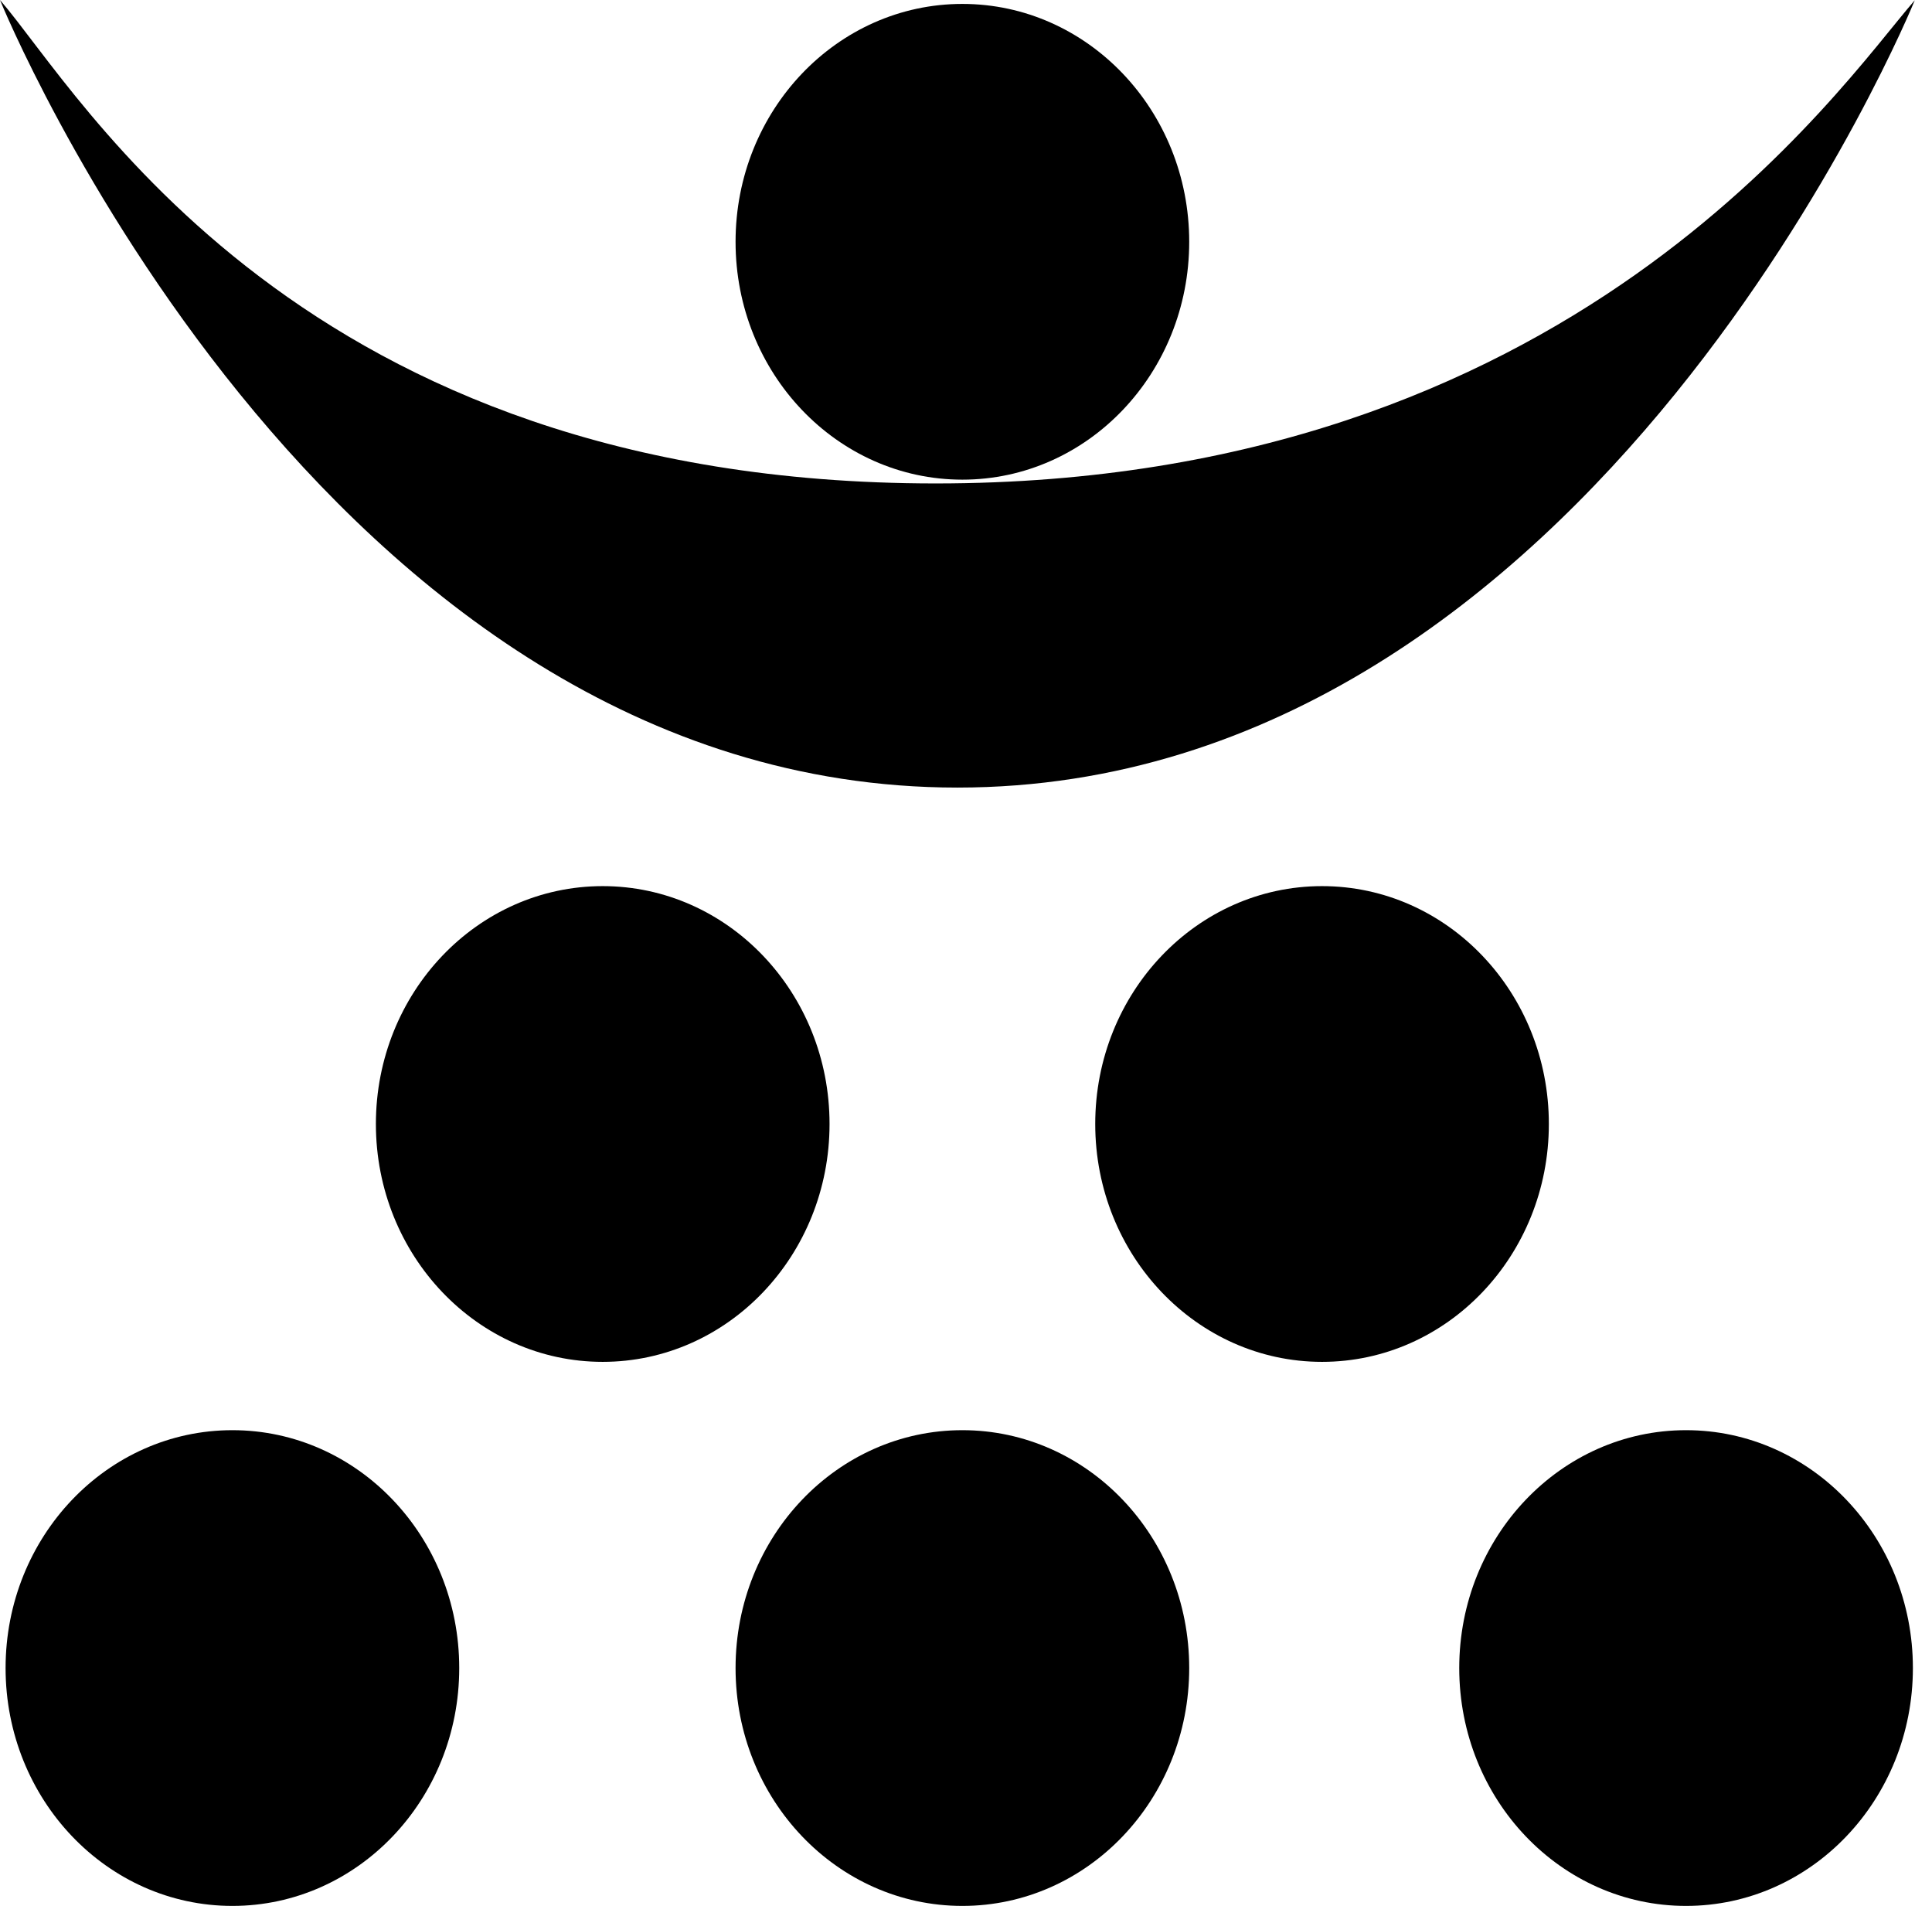
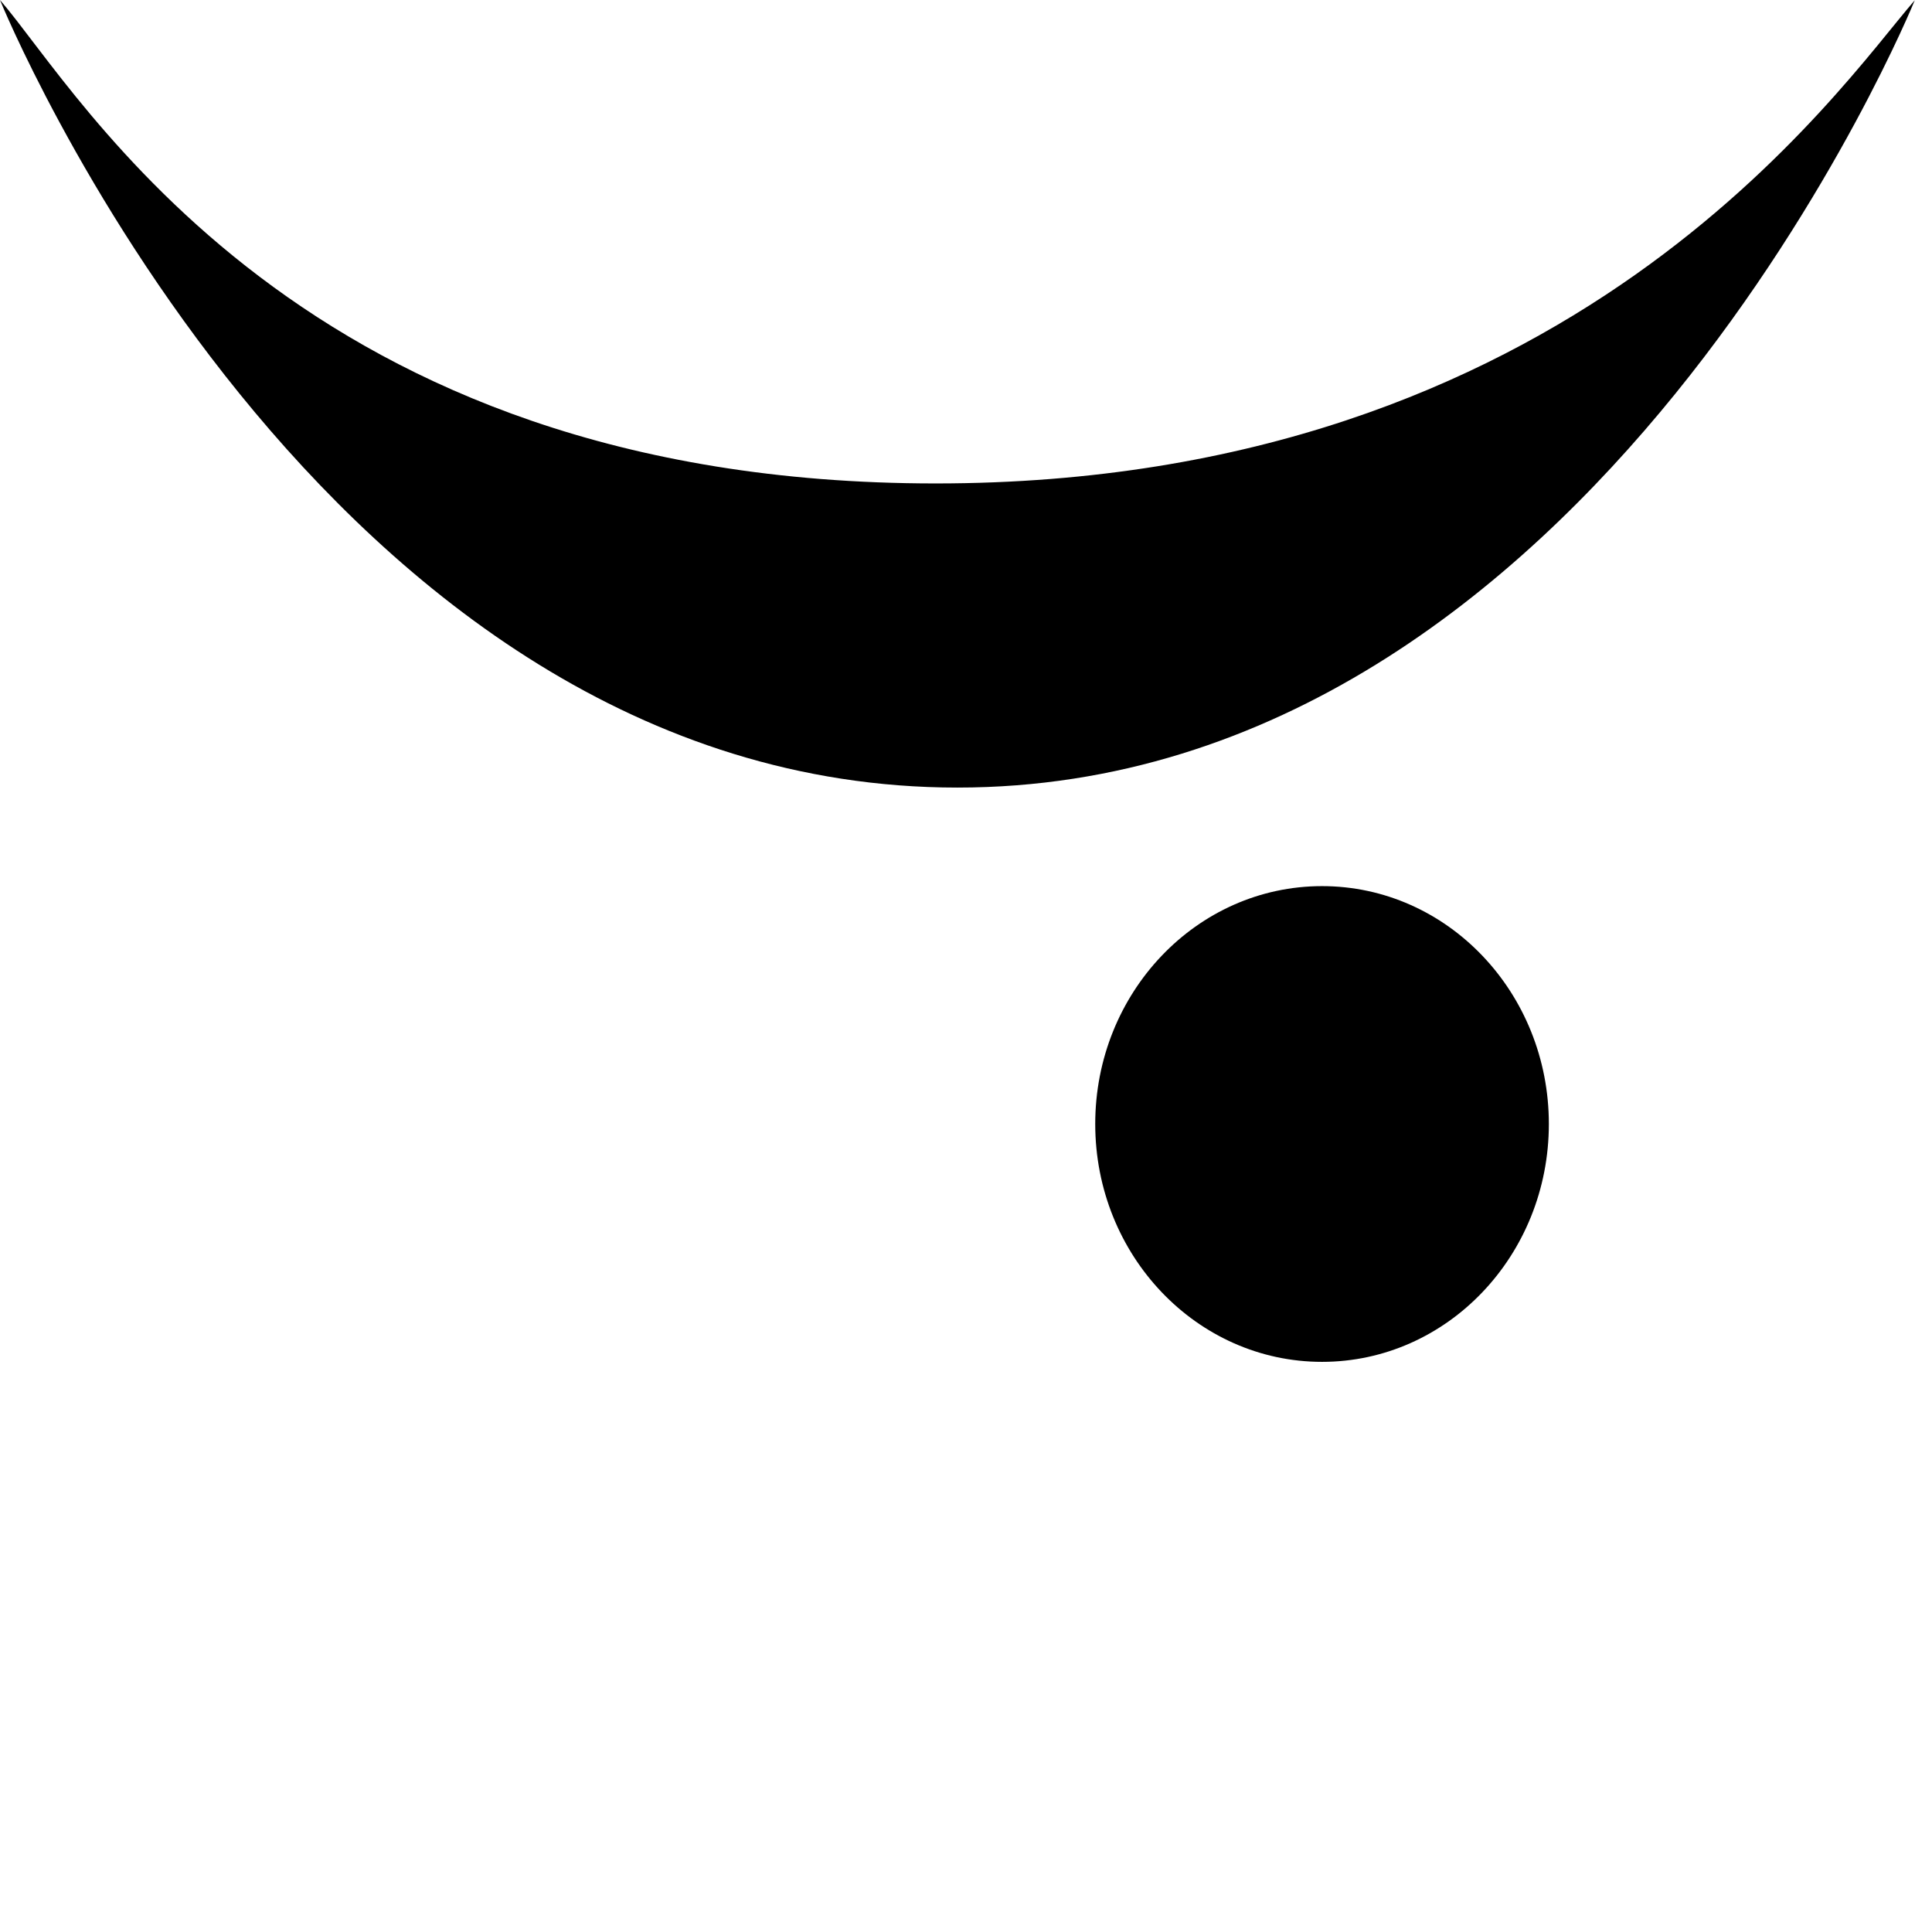
<svg xmlns="http://www.w3.org/2000/svg" width="73" height="72" viewBox="0 0 73 72" fill="none">
  <g clip-path="url(#clip0_7340_6494)">
-     <path d="M8.781 72.004C13.515 72.004 17.352 67.981 17.352 63.018C17.352 58.055 13.515 54.031 8.781 54.031C4.048 54.031 0.211 58.055 0.211 63.018C0.211 67.981 4.048 72.004 8.781 72.004Z" fill="black" />
-     <path d="M63.707 72.004C68.44 72.004 72.278 67.981 72.278 63.018C72.278 58.055 68.44 54.031 63.707 54.031C58.974 54.031 55.137 58.055 55.137 63.018C55.137 67.981 58.974 72.004 63.707 72.004Z" fill="black" />
-     <path d="M36.363 72.004C41.097 72.004 44.934 67.981 44.934 63.018C44.934 58.055 41.097 54.031 36.363 54.031C31.63 54.031 27.793 58.055 27.793 63.018C27.793 67.981 31.63 72.004 36.363 72.004Z" fill="black" />
-     <path d="M22.773 51.45C27.507 51.45 31.344 47.426 31.344 42.463C31.344 37.5 27.507 33.477 22.773 33.477C18.04 33.477 14.203 37.5 14.203 42.463C14.203 47.426 18.04 51.45 22.773 51.45Z" fill="black" />
    <path d="M49.953 51.45C54.687 51.45 58.523 47.426 58.523 42.463C58.523 37.5 54.687 33.477 49.953 33.477C45.22 33.477 41.383 37.5 41.383 42.463C41.383 47.426 45.22 51.45 49.953 51.45Z" fill="black" />
    <path d="M72.349 0.009C69.459 3.341 59.386 18.264 35.35 18.264C11.313 18.264 3.058 3.525 0 0C0 0 12.085 29.754 36.175 29.754C60.265 29.754 72.349 0.009 72.349 0.009Z" fill="black" />
-     <path d="M36.363 18.121C41.097 18.121 44.934 14.098 44.934 9.135C44.934 4.172 41.097 0.148 36.363 0.148C31.63 0.148 27.793 4.172 27.793 9.135C27.793 14.098 31.63 18.121 36.363 18.121Z" fill="black" />
  </g>
  <defs>
    <clipPath id="clip0_7340_6494">
      <rect width="72.349" height="72" fill="white" />
    </clipPath>
  </defs>
</svg>